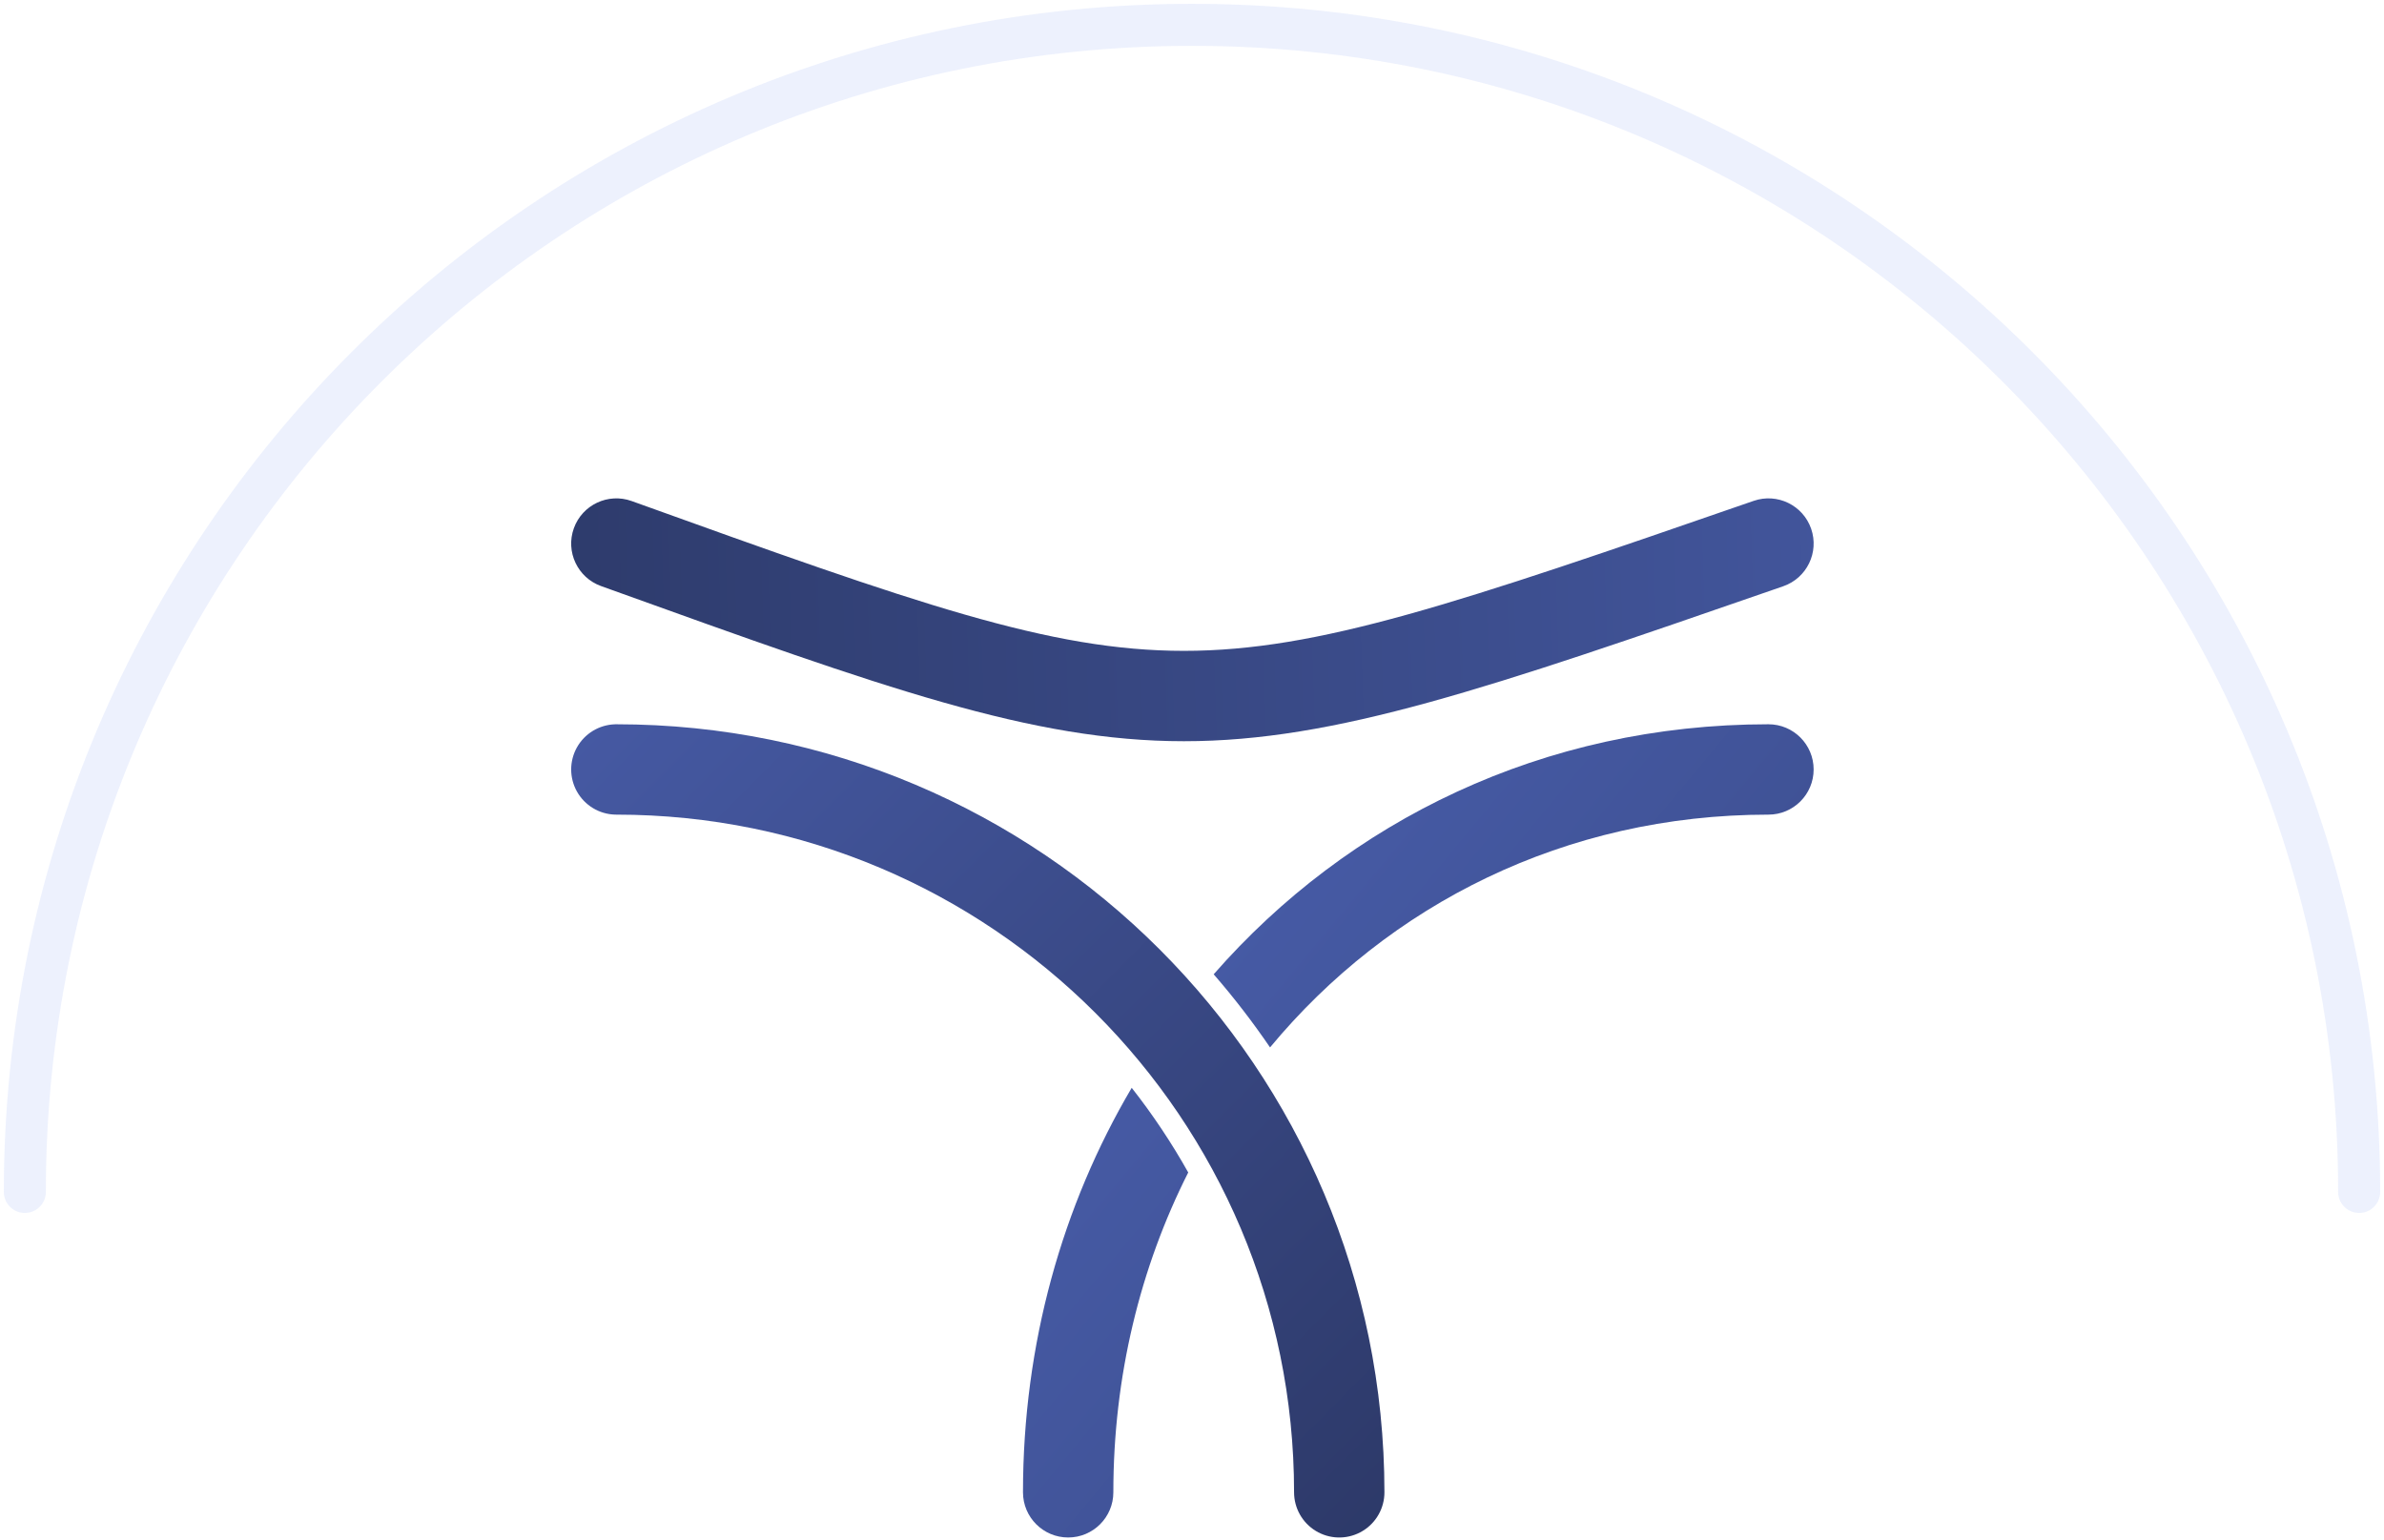
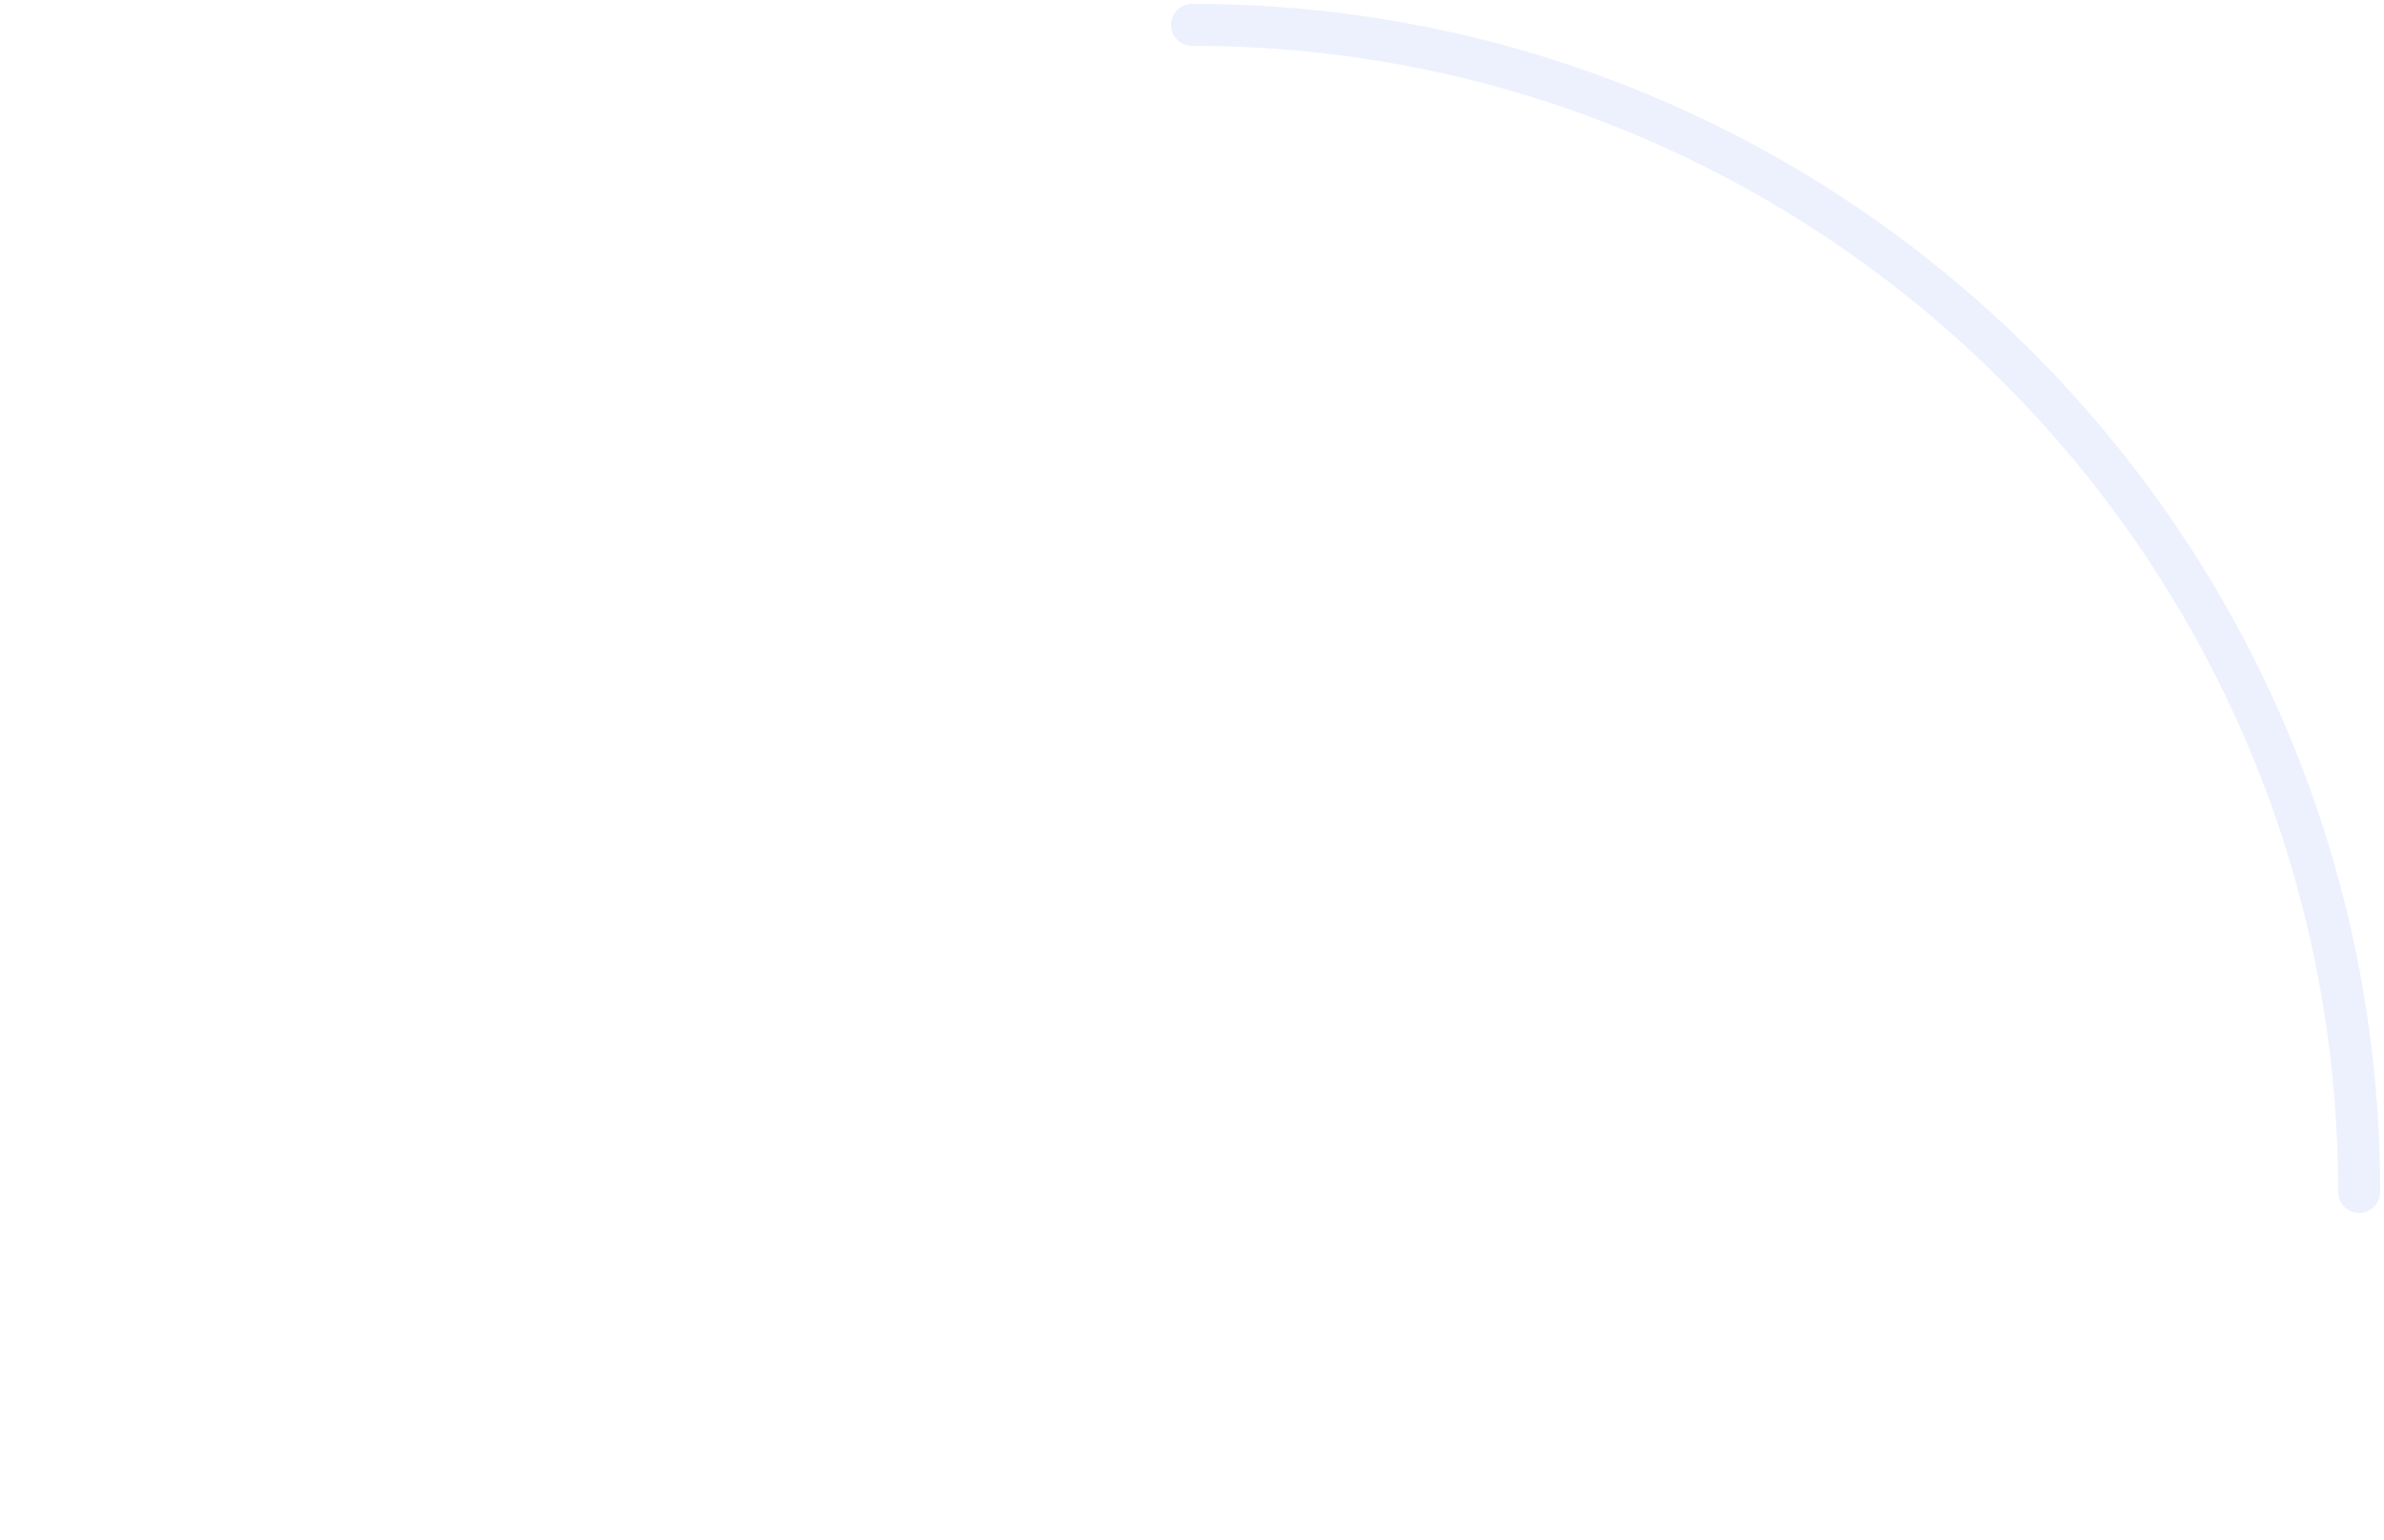
<svg xmlns="http://www.w3.org/2000/svg" width="384" height="248" viewBox="0 0 384 248" fill="none">
-   <path fill-rule="evenodd" clip-rule="evenodd" d="M190.702 104.84C212.381 104.84 234.663 97.229 282.472 80.679C286.27 79.365 290.415 81.378 291.73 85.176C293.045 88.974 291.031 93.119 287.233 94.433C286.687 94.623 286.144 94.811 285.604 94.998C239.853 110.836 215.127 119.395 190.702 119.395C166.229 119.395 142.372 110.806 98.399 94.974L96.814 94.404C93.033 93.042 91.071 88.873 92.432 85.092C93.793 81.31 97.963 79.348 101.744 80.709C147.725 97.262 169.073 104.841 190.702 104.84Z" fill="url(#paint0_linear_532_143)" />
-   <path d="M215.718 240.382C215.718 176.075 163.586 123.944 99.279 123.944" stroke="url(#paint1_linear_532_143)" stroke-width="14.555" stroke-linecap="round" />
-   <path fill-rule="evenodd" clip-rule="evenodd" d="M182.288 175.225C171.106 194.179 164.776 216.522 164.776 240.382C164.776 244.401 168.034 247.659 172.053 247.659C176.072 247.659 179.331 244.401 179.331 240.382C179.331 221.71 183.654 204.181 191.392 188.862C188.707 184.073 185.66 179.515 182.288 175.225ZM204.571 168.717C223.648 145.703 252.095 131.221 284.853 131.221C288.872 131.221 292.13 127.963 292.13 123.943C292.13 119.924 288.872 116.666 284.853 116.666C248.581 116.666 217.107 132.225 195.492 156.939C198.74 160.68 201.772 164.612 204.571 168.717Z" fill="url(#paint2_linear_532_143)" />
-   <path opacity="0.33" d="M380 192C380 88.171 295.83 4 192 4C88.171 4 4 88.171 4 192" stroke="#C9D4F9" stroke-width="6.768" stroke-linecap="round" />
+   <path opacity="0.33" d="M380 192C380 88.171 295.83 4 192 4" stroke="#C9D4F9" stroke-width="6.768" stroke-linecap="round" />
  <defs>
    <linearGradient id="paint0_linear_532_143" x1="395.833" y1="51.169" x2="-31.714" y2="65.724" gradientUnits="userSpaceOnUse">
      <stop stop-color="#4C62B3" />
      <stop offset="1" stop-color="#222C50" />
    </linearGradient>
    <linearGradient id="paint1_linear_532_143" x1="-62.643" y1="-25.243" x2="273.213" y2="309.5" gradientUnits="userSpaceOnUse">
      <stop stop-color="#627EE6" />
      <stop offset="1" stop-color="#222B4F" />
    </linearGradient>
    <linearGradient id="paint2_linear_532_143" x1="152.836" y1="114.553" x2="456.388" y2="366.931" gradientUnits="userSpaceOnUse">
      <stop stop-color="#4C62B3" />
      <stop offset="1" stop-color="#222C50" />
    </linearGradient>
  </defs>
</svg>